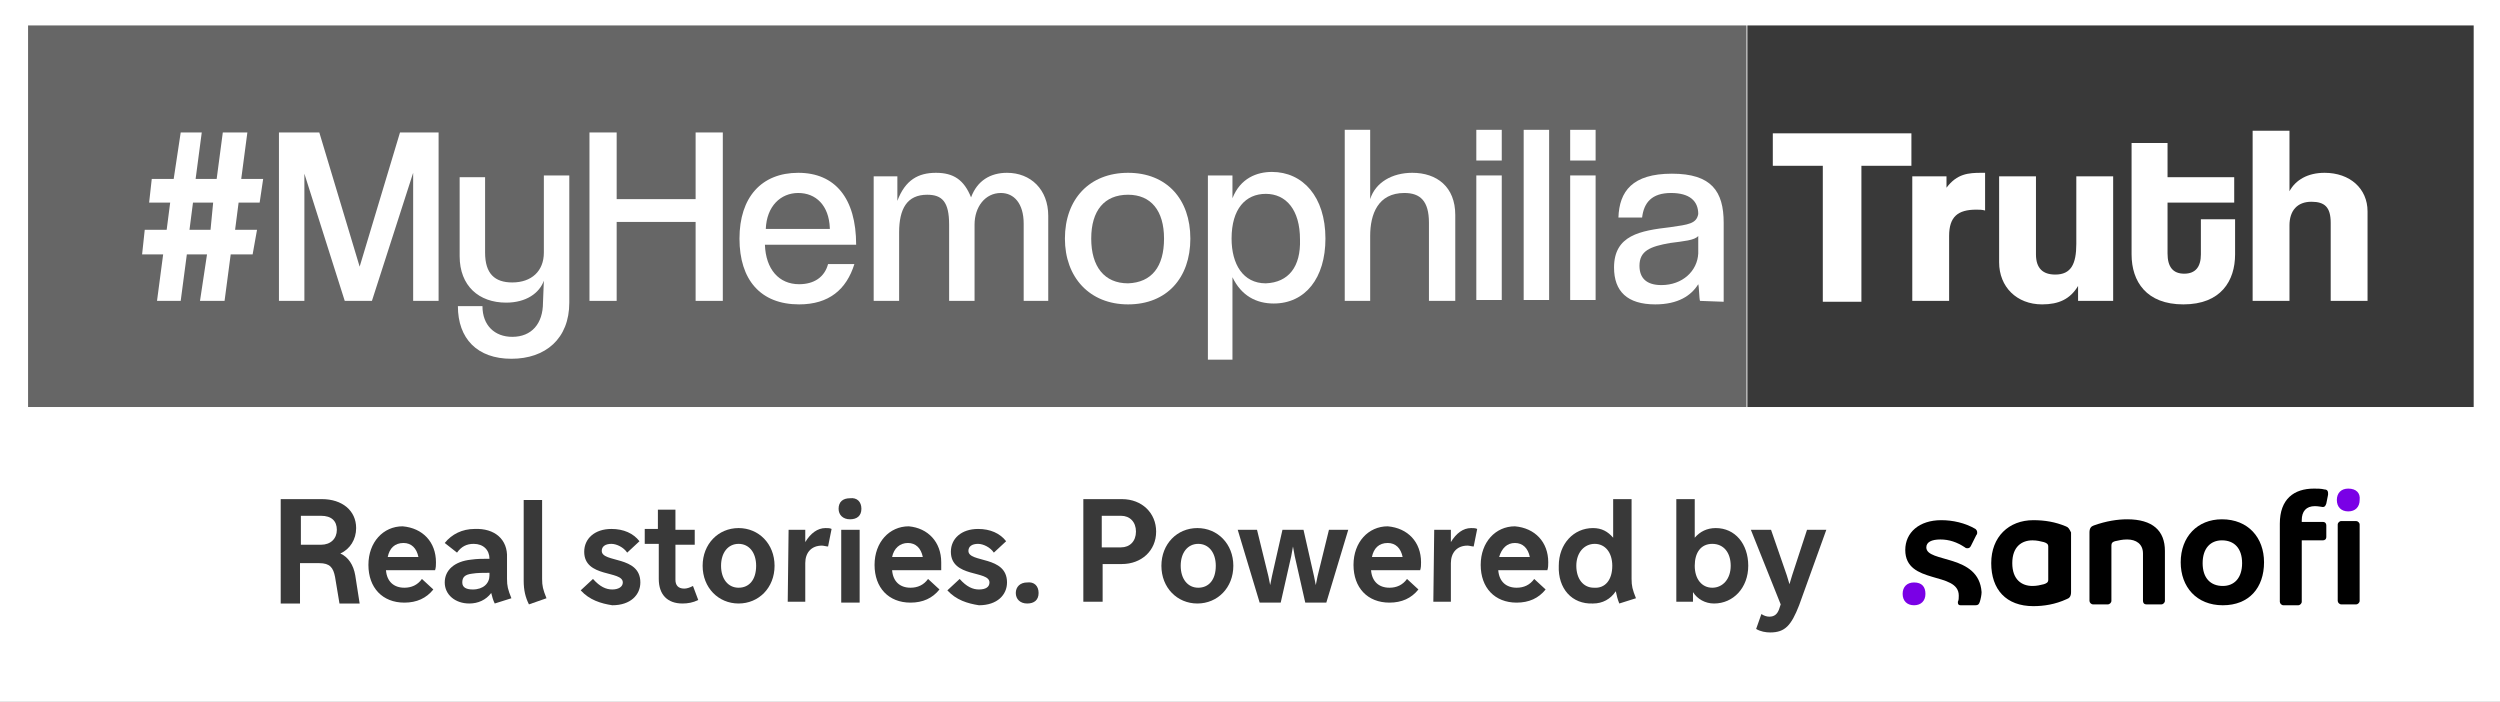
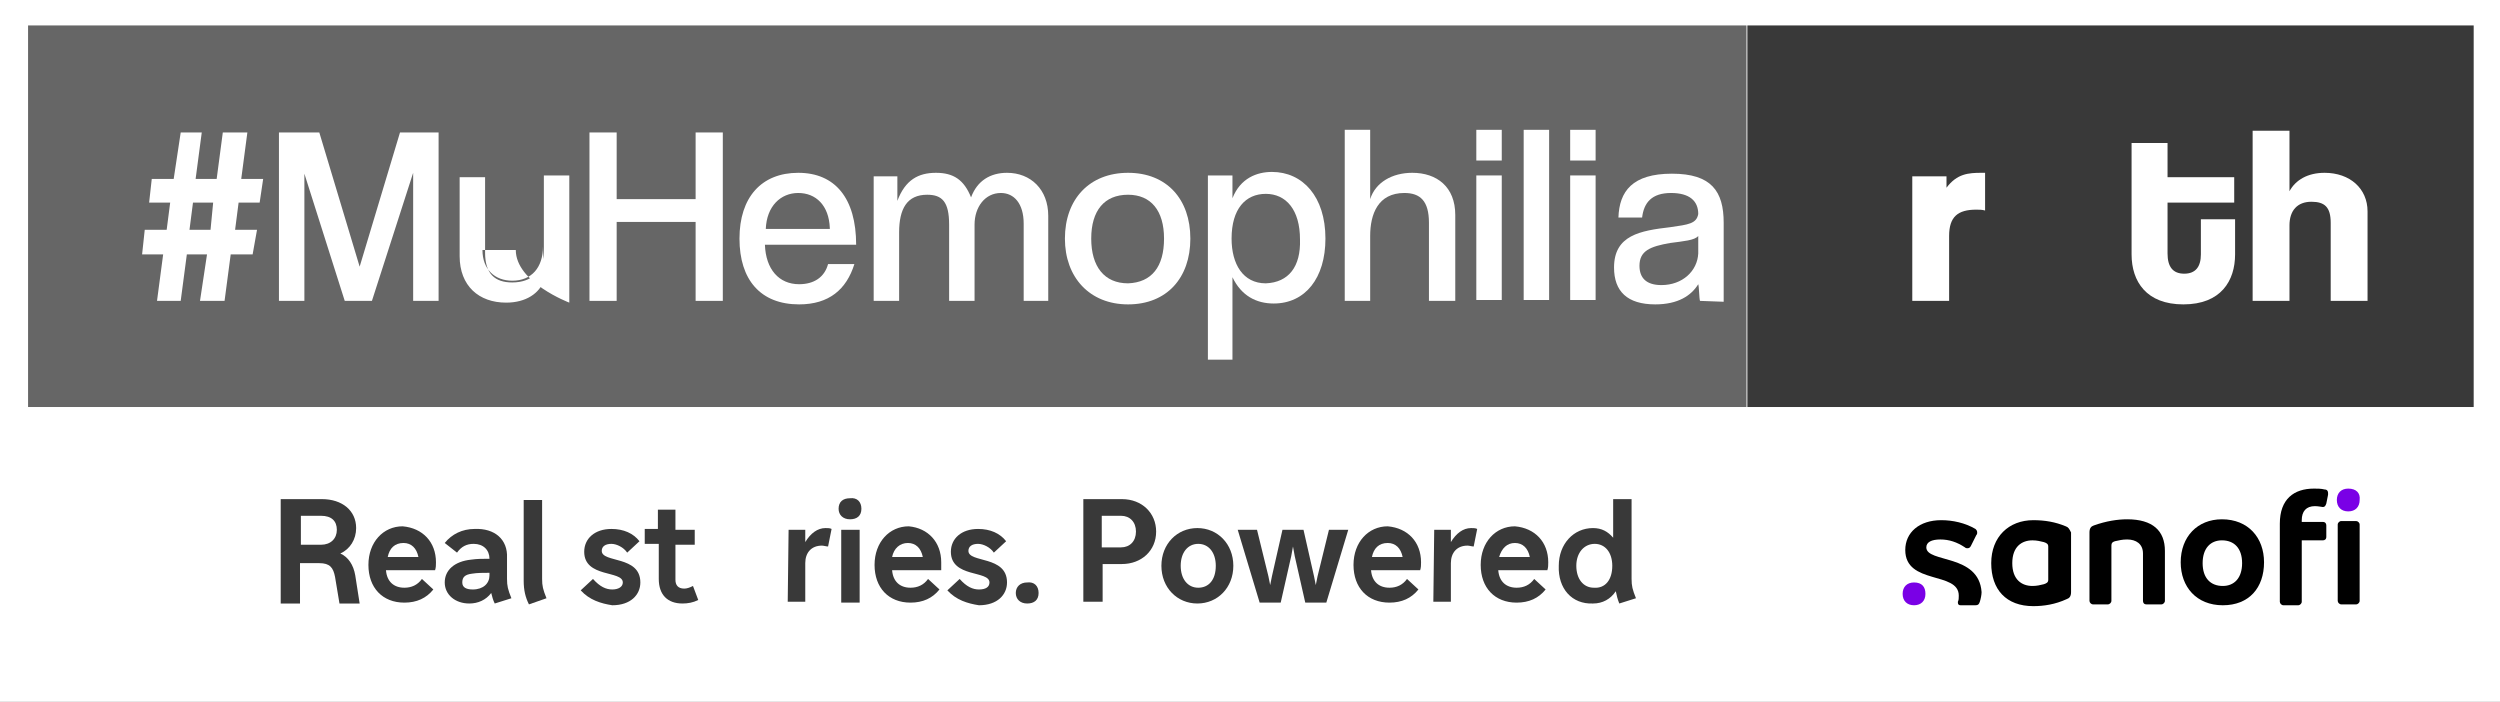
<svg xmlns="http://www.w3.org/2000/svg" xmlns:xlink="http://www.w3.org/1999/xlink" version="1.1" id="Layer_1" x="0px" y="0px" viewBox="0 0 285 80" style="enable-background:new 0 0 285 80;" xml:space="preserve">
  <rect x="0" y="0" width="285" height="80" fill="#808080" stroke="none" />
  <style type="text/css">
	.st0{clip-path:url(#SVGID_00000078758838973054186980000006749995639461329807_);}
	.st1{fill:#FFFFFF;}
	.st2{fill:#666666;}
	.st3{fill:#393939;}
	.st4{fill:#7A00E6;}
</style>
  <g>
    <defs>
      <rect id="SVGID_1_" width="285" height="80" />
    </defs>
    <clipPath id="SVGID_00000095333493835826486600000004561463822185097612_">
      <use xlink:href="#SVGID_1_" style="overflow:visible;" />
    </clipPath>
    <g style="clip-path:url(#SVGID_00000095333493835826486600000004561463822185097612_);">
      <path class="st1" d="M285,0H0v80h285V0z" />
      <path class="st2" d="M199.1,2.9H3.2v43.5h195.9V2.9z" />
      <path class="st1" d="M22.8,34.3l0.8-5.3h-2.3l-0.7,5.3h-2.7l0.7-5.3h-2.4l0.3-2.8h2.5l0.4-3.1h-2.4l0.3-2.7h2.5l0.8-5.3H23    l-0.7,5.3h2.4l0.7-5.3h2.8l-0.7,5.3h2.5l-0.4,2.7h-2.4l-0.4,3.1h2.5L28.8,29h-2.5l-0.7,5.3H22.8z M24.3,23.1H22l-0.4,3.1h2.4    L24.3,23.1z" />
      <path class="st1" d="M47.1,34.3V19.7l-4.7,14.6h-3.1l-4.6-14.5v14.5h-2.9V15.1h4.6l4.6,15.3l4.6-15.3H50v19.2H47.1z" />
-       <path class="st1" d="M62,32c-0.5,1.4-2,2.5-4.3,2.5c-3.1,0-5.3-1.9-5.3-5.3v-9h2.9v8.6c0,2.4,1.1,3.4,3.1,3.4    c2.2,0,3.6-1.3,3.6-3.4V20h2.9v14.5c0,4.1-2.7,6.4-6.6,6.4s-6.1-2.3-6.1-6H55c0,2.2,1.4,3.5,3.4,3.5c2.2,0,3.5-1.5,3.5-3.9L62,32    L62,32z" />
+       <path class="st1" d="M62,32c-0.5,1.4-2,2.5-4.3,2.5c-3.1,0-5.3-1.9-5.3-5.3v-9h2.9v8.6c0,2.4,1.1,3.4,3.1,3.4    c2.2,0,3.6-1.3,3.6-3.4V20h2.9v14.5s-6.1-2.3-6.1-6H55c0,2.2,1.4,3.5,3.4,3.5c2.2,0,3.5-1.5,3.5-3.9L62,32    L62,32z" />
      <path class="st1" d="M79.3,34.3v-9h-9v9h-3.1V15.1h3.1v7.6h9v-7.6h3.1v19.2H79.3z" />
      <path class="st1" d="M87.2,27.9c0.1,2.8,1.6,4.5,3.9,4.5c1.7,0,2.9-0.8,3.3-2.3h3c-0.9,2.9-2.9,4.6-6.3,4.6    c-4.4,0-6.8-2.8-6.8-7.5s2.5-7.5,6.7-7.5c4.2,0,6.6,2.9,6.6,8.2H87.2L87.2,27.9z M94.6,26C94.5,23.4,93,22,91,22    c-2,0-3.6,1.5-3.7,4.1H94.6L94.6,26z" />
      <path class="st1" d="M116.7,34.3v-8.8c0-2.3-1.1-3.5-2.6-3.5c-1.8,0-3,1.6-3,3.6v8.7h-2.9v-8.7c0-2.6-0.8-3.4-2.5-3.4    c-2.3,0-3.2,1.6-3.2,4.3v7.8h-2.9V20.1h2.7v2.8c0.9-2.4,2.4-3.2,4.4-3.2s3.2,0.8,4,2.8c0.7-1.9,2.2-2.8,4.1-2.8    c2.7,0,4.7,1.9,4.7,4.9v9.7L116.7,34.3L116.7,34.3z" />
      <path class="st1" d="M121.4,27.2c0-4.5,2.8-7.5,7.2-7.5c4.4,0,7.1,3,7.1,7.5s-2.7,7.5-7.1,7.5C124.2,34.7,121.4,31.6,121.4,27.2    L121.4,27.2z M132.7,27.2c0-3.2-1.5-5-4.1-5c-2.7,0-4.2,1.8-4.2,5s1.5,5.1,4.2,5.1C131.3,32.2,132.7,30.4,132.7,27.2z" />
      <path class="st1" d="M137.7,41V20h2.8v2.6c0.9-2.3,2.8-3,4.5-3c3.5,0,6.1,2.8,6.1,7.6c0,4.5-2.3,7.4-5.9,7.4c-2,0-3.7-0.9-4.7-3    V41L137.7,41L137.7,41z M148.2,27.3c0-3.4-1.6-5.2-3.9-5.2c-2.3,0-3.9,1.7-3.9,5.1c0,2.9,1.3,5.1,3.9,5.1    C146.9,32.2,148.3,30.4,148.2,27.3L148.2,27.3z" />
      <path class="st1" d="M162.9,34.3v-8.9c0-2.5-1-3.4-2.8-3.4c-3,0-3.9,2.4-3.9,4.9v7.4h-2.9V14.8h2.9v7.9c0.6-1.9,2.5-3,4.8-3    c2.8,0,4.9,1.6,4.9,4.8v9.8H162.9L162.9,34.3z" />
      <path class="st1" d="M168.3,18.3v-3.5h2.9v3.5H168.3z M168.3,34.3V20h2.9v14.2H168.3z" />
      <path class="st1" d="M173.7,34.3V14.8h2.9v19.4H173.7z" />
      <path class="st1" d="M179,18.3v-3.5h2.9v3.5H179z M179,34.3V20h2.9v14.2H179z" />
      <path class="st1" d="M193.8,34.3c-0.1-0.3-0.1-1.6-0.2-1.9c-0.8,1.3-2.3,2.3-4.9,2.3c-3.2,0-4.7-1.5-4.7-4.2c0-3.7,3-4.2,6.4-4.6    c2.1-0.3,3-0.4,3.2-1.5c0-1.5-1-2.4-3.1-2.4c-2.2,0-3.1,1.1-3.3,2.8h-2.7c0.1-3,1.6-5,6.1-5c4.5,0,5.9,2,5.9,5.6v9L193.8,34.3    L193.8,34.3z M193.6,26.9c-0.4,0.5-1.7,0.6-3.2,0.8c-2.3,0.4-3.5,0.9-3.5,2.6c0,1.4,0.8,2.2,2.5,2.2c2.4,0,4.1-1.6,4.2-3.6    L193.6,26.9z" />
      <path class="st3" d="M282,2.9h-82.8v43.5H282V2.9z" />
-       <path class="st1" d="M207.8,34.3V18.9h-5.7v-3.7h15.8v3.7h-5.7v15.5H207.8z" />
      <path class="st1" d="M218,34.3V20.1h3.9v1.3c1.2-1.6,2.5-1.7,4-1.7h0.4V24c-0.3-0.1-0.7-0.1-1-0.1c-2.1,0-3.1,0.8-3.1,3v7.4    L218,34.3L218,34.3z" />
-       <path class="st1" d="M236.9,34.3v-1.7c-0.9,1.5-2.2,2.1-4.1,2.1c-2.9,0-4.9-2-4.9-4.8v-9.8h4.2V29c0,1.6,0.8,2.3,2.2,2.3    c1.8,0,2.4-1.2,2.4-3.5v-7.7h4.2v14.2H236.9z" />
      <path class="st1" d="M254.8,29c0,3-1.6,5.7-5.9,5.7c-4.2,0-5.9-2.6-5.9-5.7V16.3h4.1v3.9h7.6v2.9h-7.6v5.8c0,1.5,0.6,2.3,1.9,2.3    s1.9-0.8,1.9-2.2V25h3.9L254.8,29L254.8,29z" />
      <path class="st1" d="M265.7,34.3v-8.9c0-1.8-0.7-2.4-2.2-2.4c-1.6,0-2.5,1-2.5,2.7v8.6h-4.2V14.9h4.2v6.9c0.7-1.3,2.1-2.1,4-2.1    c2.9,0,4.9,1.8,4.9,4.4v10.2L265.7,34.3L265.7,34.3z" />
      <path class="st3" d="M36.7,56.9c2.3,0,3.9,1.3,3.9,3.3c0,1.3-0.7,2.4-1.8,2.9c0.9,0.4,1.5,1.3,1.7,2.5l0.5,3.2h-2.3l-0.5-3    c-0.2-1.1-0.6-1.6-1.8-1.6h-2.2v4.6h-2.2V56.9L36.7,56.9L36.7,56.9z M34.3,58.8v3.3h2.3c1.1,0,1.8-0.7,1.8-1.7s-0.6-1.6-1.8-1.6    H34.3z" />
      <path class="st3" d="M49.7,64.1c0,0.3,0,0.6-0.1,0.9h-5.6c0.1,1.3,0.9,2,2.1,2c0.8,0,1.5-0.3,2-1l1.3,1.2c-0.8,1-1.9,1.5-3.3,1.5    c-2.5,0-4.1-1.7-4.1-4.3c0-2.6,1.7-4.4,3.9-4.4C48.2,60.2,49.7,61.8,49.7,64.1L49.7,64.1z M44.2,63.5h3.5c-0.2-1-0.8-1.6-1.7-1.6    C45,61.9,44.4,62.5,44.2,63.5z" />
      <path class="st3" d="M57.8,63.6V66c0,0.8,0.1,1.2,0.5,2.2l-1.9,0.6c-0.2-0.4-0.3-0.8-0.4-1.2c-0.6,0.8-1.5,1.2-2.5,1.2    c-1.6,0-2.8-1-2.8-2.4c0-1.4,1.1-2.4,3-2.6c0.7-0.1,1.3-0.1,2.1-0.1v0c0-1-0.7-1.7-1.8-1.7c-0.8,0-1.4,0.3-1.9,1l-1.4-1.1    c0.8-1,2-1.6,3.4-1.6C56.4,60.2,57.9,61.5,57.8,63.6L57.8,63.6z M53.9,67.2c1.2,0,1.9-0.7,1.9-1.6v-0.3c-0.7,0-1.4,0-2,0.1    c-0.8,0.1-1.1,0.4-1.1,1S53.2,67.2,53.9,67.2L53.9,67.2z" />
      <path class="st3" d="M62.3,68.2l-2,0.7c-0.4-0.8-0.6-1.6-0.6-2.7v-9.2h2.1v9C61.8,66.8,61.9,67.2,62.3,68.2L62.3,68.2z" />
      <path class="st3" d="M66.2,67.3l1.4-1.3c0.8,0.9,1.5,1.2,2.2,1.2s1.2-0.3,1.2-0.8c0-1.4-4.4-0.5-4.4-3.5c0-1.5,1.2-2.6,3.1-2.6    c1.4,0,2.5,0.5,3.2,1.4l-1.4,1.3c-0.4-0.6-1.2-1-1.8-1c-0.7,0-1.1,0.3-1.1,0.8c0,1.4,4.4,0.5,4.4,3.6c0,1.4-1.1,2.6-3.2,2.6    C68.5,68.8,67.2,68.4,66.2,67.3z" />
      <path class="st3" d="M75,60.4v-2.3h2v2.3h2.2v1.7H77v4c0,0.6,0.3,1,1,1c0.3,0,0.6-0.1,1-0.3l0.6,1.6c-0.6,0.3-1.2,0.4-1.8,0.4    c-1.7,0-2.7-1-2.7-2.8v-4h-1.6v-1.7H75L75,60.4z" />
-       <path class="st3" d="M88.3,64.5c0,2.5-1.8,4.3-4.1,4.3c-2.3,0-4.1-1.8-4.1-4.3s1.8-4.3,4.1-4.3C86.5,60.2,88.3,62,88.3,64.5z     M86.2,64.5c0-1.5-0.8-2.5-2-2.5s-2,1-2,2.5c0,1.5,0.8,2.5,2,2.5S86.2,66.1,86.2,64.5z" />
      <path class="st3" d="M89.9,60.4h1.9v1.4c0.6-1,1.4-1.6,2.3-1.6c0.3,0,0.5,0,0.7,0.1l-0.4,2c-0.2,0-0.5-0.1-0.7-0.1    c-1.2,0-1.9,0.8-1.9,2v4.4h-2L89.9,60.4L89.9,60.4z" />
      <path class="st3" d="M98.2,58c0,0.8-0.5,1.2-1.3,1.2c-0.8,0-1.3-0.5-1.3-1.2c0-0.8,0.5-1.2,1.3-1.2C97.7,56.7,98.2,57.2,98.2,58z     M98,60.4v8.3h-2.1v-8.3H98z" />
      <path class="st3" d="M107.3,64.1c0,0.3,0,0.6,0,0.9h-5.6c0.1,1.3,0.9,2,2.1,2c0.8,0,1.5-0.3,2-1l1.3,1.2c-0.8,1-1.9,1.5-3.3,1.5    c-2.5,0-4.1-1.7-4.1-4.3c0-2.6,1.7-4.4,3.9-4.4C105.8,60.2,107.3,61.8,107.3,64.1L107.3,64.1z M101.7,63.5h3.5    c-0.2-1-0.8-1.6-1.7-1.6C102.6,61.9,101.9,62.5,101.7,63.5z" />
      <path class="st3" d="M108,67.3l1.4-1.3c0.8,0.9,1.5,1.2,2.2,1.2c0.8,0,1.2-0.3,1.2-0.8c0-1.4-4.4-0.5-4.4-3.5    c0-1.5,1.2-2.6,3.1-2.6c1.4,0,2.5,0.5,3.2,1.4l-1.4,1.3c-0.4-0.6-1.2-1-1.8-1c-0.7,0-1.1,0.3-1.1,0.8c0,1.4,4.4,0.5,4.4,3.6    c0,1.4-1.1,2.6-3.2,2.6C110.3,68.8,109,68.4,108,67.3z" />
      <path class="st3" d="M118.4,67.6c0,0.8-0.5,1.2-1.3,1.2c-0.8,0-1.3-0.5-1.3-1.2s0.5-1.2,1.3-1.2C117.9,66.3,118.4,66.8,118.4,67.6    z" />
      <path class="st3" d="M127.9,56.9c2.3,0,3.9,1.6,3.9,3.7c0,2.2-1.7,3.7-3.9,3.7h-2.2v4.3h-2.2V56.9H127.9z M125.6,58.8v3.6h2.2    c1,0,1.7-0.7,1.7-1.8s-0.7-1.8-1.7-1.8H125.6L125.6,58.8z" />
      <path class="st3" d="M140.6,64.5c0,2.5-1.8,4.3-4.1,4.3s-4.1-1.8-4.1-4.3s1.8-4.3,4.1-4.3S140.6,62,140.6,64.5z M138.6,64.5    c0-1.5-0.8-2.5-2-2.5s-2,1-2,2.5c0,1.5,0.8,2.5,2,2.5S138.6,66.1,138.6,64.5z" />
      <path class="st3" d="M151.2,68.7h-2.4l-1.2-5.3l-0.2-1.1l-0.2,1.1l-1.2,5.3h-2.4l-2.5-8.3h2.2l1.3,5.3l0.2,1l0.2-1l1.2-5.3h2.4    l1.2,5.3l0.2,1l0.2-1l1.3-5.3h2.2L151.2,68.7L151.2,68.7z" />
      <path class="st3" d="M162,64.1c0,0.3,0,0.6-0.1,0.9h-5.6c0.1,1.3,0.9,2,2.1,2c0.8,0,1.5-0.3,2-1l1.3,1.2c-0.8,1-1.9,1.5-3.3,1.5    c-2.5,0-4.1-1.7-4.1-4.3c0-2.6,1.7-4.4,3.9-4.4C160.5,60.2,162,61.8,162,64.1L162,64.1z M156.4,63.5h3.5c-0.2-1-0.8-1.6-1.7-1.6    C157.2,61.9,156.6,62.5,156.4,63.5z" />
      <path class="st3" d="M163.5,60.4h1.9v1.4c0.6-1,1.4-1.6,2.3-1.6c0.3,0,0.5,0,0.7,0.1l-0.4,2c-0.2,0-0.5-0.1-0.7-0.1    c-1.2,0-1.9,0.8-1.9,2v4.4h-2L163.5,60.4L163.5,60.4z" />
      <path class="st3" d="M176.5,64.1c0,0.3,0,0.6-0.1,0.9h-5.6c0.1,1.3,0.9,2,2.1,2c0.8,0,1.5-0.3,2-1l1.3,1.2c-0.8,1-1.9,1.5-3.3,1.5    c-2.5,0-4.1-1.7-4.1-4.3c0-2.6,1.7-4.4,3.9-4.4C175,60.2,176.5,61.8,176.5,64.1L176.5,64.1z M170.9,63.5h3.5    c-0.2-1-0.8-1.6-1.7-1.6C171.8,61.9,171.2,62.5,170.9,63.5z" />
      <path class="st3" d="M177.7,64.5c0-2.5,1.7-4.3,3.9-4.3c1,0,1.7,0.4,2.3,1.1v-4.4h2.1V66c0,0.8,0.1,1.2,0.5,2.2l-1.9,0.6    c-0.2-0.5-0.3-0.9-0.4-1.4c-0.6,0.9-1.5,1.4-2.6,1.4C179.2,68.9,177.6,67.1,177.7,64.5L177.7,64.5z M183.8,64.5    c0-1.5-0.8-2.5-2-2.5c-1.2,0-2.1,1-2.1,2.5c0,1.5,0.8,2.5,2,2.5C183,67.1,183.8,66.1,183.8,64.5z" />
-       <path class="st3" d="M199.3,64.5c0,2.5-1.7,4.3-3.9,4.3c-1,0-1.9-0.5-2.4-1.3v1.1h-1.9V56.9h2.1v4.4c0.6-0.7,1.4-1.1,2.4-1.1    C197.8,60.2,199.3,62,199.3,64.5L199.3,64.5z M193.2,64.5c0,1.5,0.8,2.5,2,2.5c1.2,0,2.1-1,2.1-2.5c0-1.5-0.8-2.5-2.1-2.5    S193.2,63,193.2,64.5z" />
-       <path class="st3" d="M205.1,69c-0.9,2.3-1.6,3.1-3.3,3.1c-0.5,0-1.1-0.1-1.6-0.4l0.6-1.7c0.3,0.2,0.6,0.3,0.9,0.3    c0.6,0,0.9-0.3,1.1-0.8l0.2-0.6l-3.4-8.5h2.3l1.8,5.2l0.3,1l0.3-1l1.7-5.2h2.2L205.1,69z" />
      <path d="M235.5,60c-1.2-0.5-2.4-0.7-3.7-0.7c-2.8,0-4.8,1.9-4.8,4.9s1.7,4.9,4.8,4.9c1.2,0,2.5-0.2,3.8-0.8    c0.3-0.1,0.5-0.3,0.5-0.8v-6.8C235.9,60.3,235.8,60.1,235.5,60z M233.5,66.1c0,0.3-0.2,0.4-0.5,0.5c-0.4,0.1-0.8,0.2-1.3,0.2    c-1.2,0-2.3-0.7-2.3-2.6c0-1.9,1.1-2.6,2.3-2.6c0.5,0,0.9,0.1,1.3,0.2c0.3,0.1,0.5,0.2,0.5,0.5V66.1z" />
      <path d="M219.6,62.4c0-0.6,0.6-0.9,1.6-0.9c1,0,1.9,0.3,2.8,0.9c0.1,0.1,0.2,0.1,0.3,0.1c0.2,0,0.3-0.1,0.4-0.3l0.6-1.2    c0.1-0.1,0.1-0.2,0.1-0.3c0-0.2-0.1-0.3-0.2-0.4c-1.2-0.7-2.6-1-3.9-1c-2.5,0-4.1,1.4-4.1,3.4c0,4,6.1,2.4,6.1,5.2    c0,0.3,0,0.5-0.1,0.7c0,0,0,0.1,0,0.1c0,0.2,0.1,0.3,0.3,0.3h1.7c0.3,0,0.4-0.1,0.5-0.4c0.1-0.3,0.2-0.8,0.2-1.1    C225.6,63.1,219.6,64.2,219.6,62.4L219.6,62.4z" />
      <path d="M242.5,59.2c-1.1,0-2.4,0.2-3.8,0.7c-0.3,0.1-0.5,0.3-0.5,0.8v7.8c0,0.2,0.2,0.4,0.4,0.4h1.7c0.2,0,0.4-0.2,0.4-0.4v-6.3    c0-0.3,0.1-0.4,0.4-0.5c0.5-0.1,0.8-0.2,1.4-0.2c1,0,1.8,0.5,1.8,1.6v5.4c0,0.2,0.1,0.4,0.4,0.4h1.7c0.2,0,0.4-0.2,0.4-0.4v-5.7    C246.8,60.5,245.4,59.2,242.5,59.2L242.5,59.2z" />
      <path d="M253.3,59.2c-2.8,0-4.7,2-4.7,4.9c0,2.8,1.8,4.9,4.8,4.9s4.7-2,4.7-4.9C258.1,61.3,256.3,59.2,253.3,59.2z M253.4,66.8    c-1.4,0-2.3-0.9-2.3-2.6s0.9-2.6,2.2-2.6c1.4,0,2.3,0.9,2.3,2.6S254.7,66.8,253.4,66.8z" />
      <path d="M268.6,59.4h-1.7c-0.2,0-0.4,0.2-0.4,0.4v8.7c0,0.2,0.2,0.4,0.4,0.4h1.7c0.2,0,0.4-0.2,0.4-0.4v-8.7    C269,59.6,268.8,59.4,268.6,59.4z" />
      <path d="M265,55.8c-0.4-0.1-0.8-0.1-1.2-0.1c-2.3,0-3.9,1.2-3.9,4v8.9c0,0.2,0.2,0.4,0.4,0.4h1.7c0.2,0,0.4-0.2,0.4-0.4v-7h2.4    c0.2,0,0.4-0.1,0.4-0.4v-1.3c0-0.2-0.1-0.4-0.4-0.4h-2.4v-0.2c0-1,0.5-1.6,1.5-1.6c0.4,0,0.8,0.1,0.9,0.1c0.2,0,0.3-0.1,0.4-0.4    l0.2-1c0-0.1,0-0.2,0-0.2C265.4,56,265.3,55.8,265,55.8L265,55.8z" />
      <path class="st4" d="M218.2,66.4c-0.8,0-1.3,0.5-1.3,1.3c0,0.8,0.5,1.3,1.3,1.3c0.8,0,1.3-0.5,1.3-1.3S219.1,66.4,218.2,66.4z" />
      <path class="st4" d="M267.7,55.7c-0.8,0-1.3,0.5-1.3,1.3s0.5,1.3,1.3,1.3c0.8,0,1.3-0.5,1.3-1.3C269.1,56.2,268.6,55.7,267.7,55.7    z" />
    </g>
  </g>
</svg>